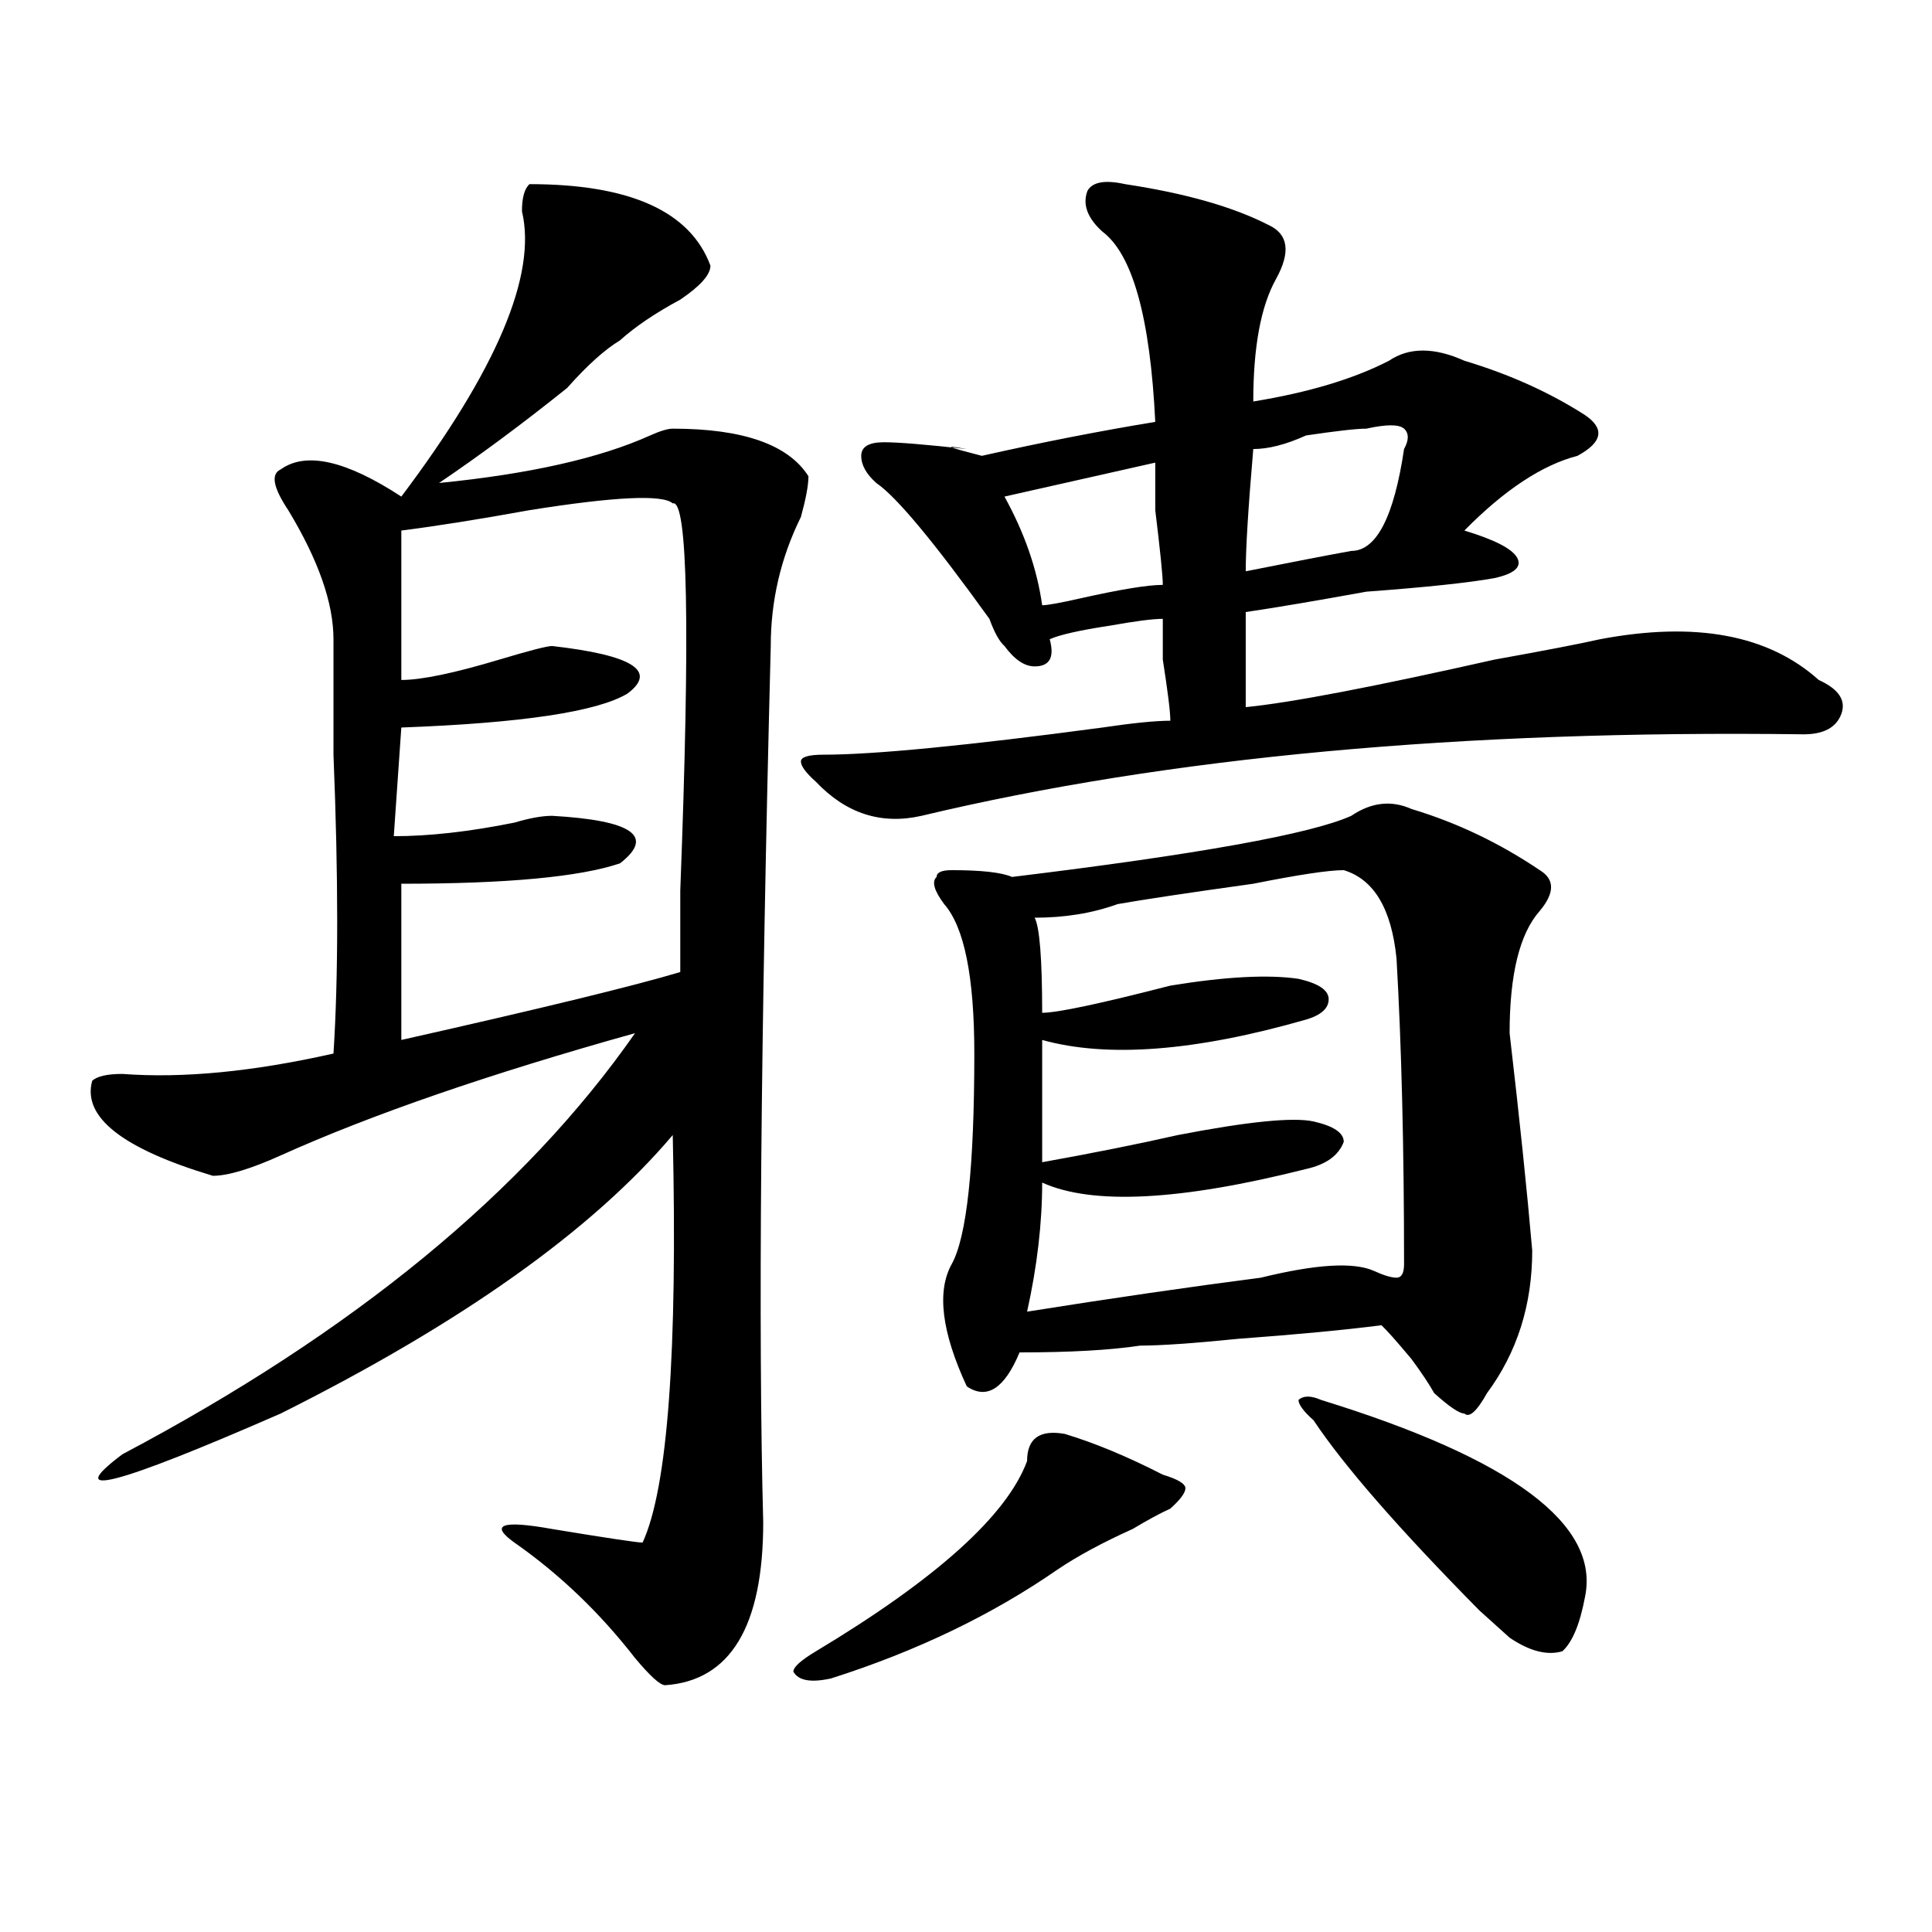
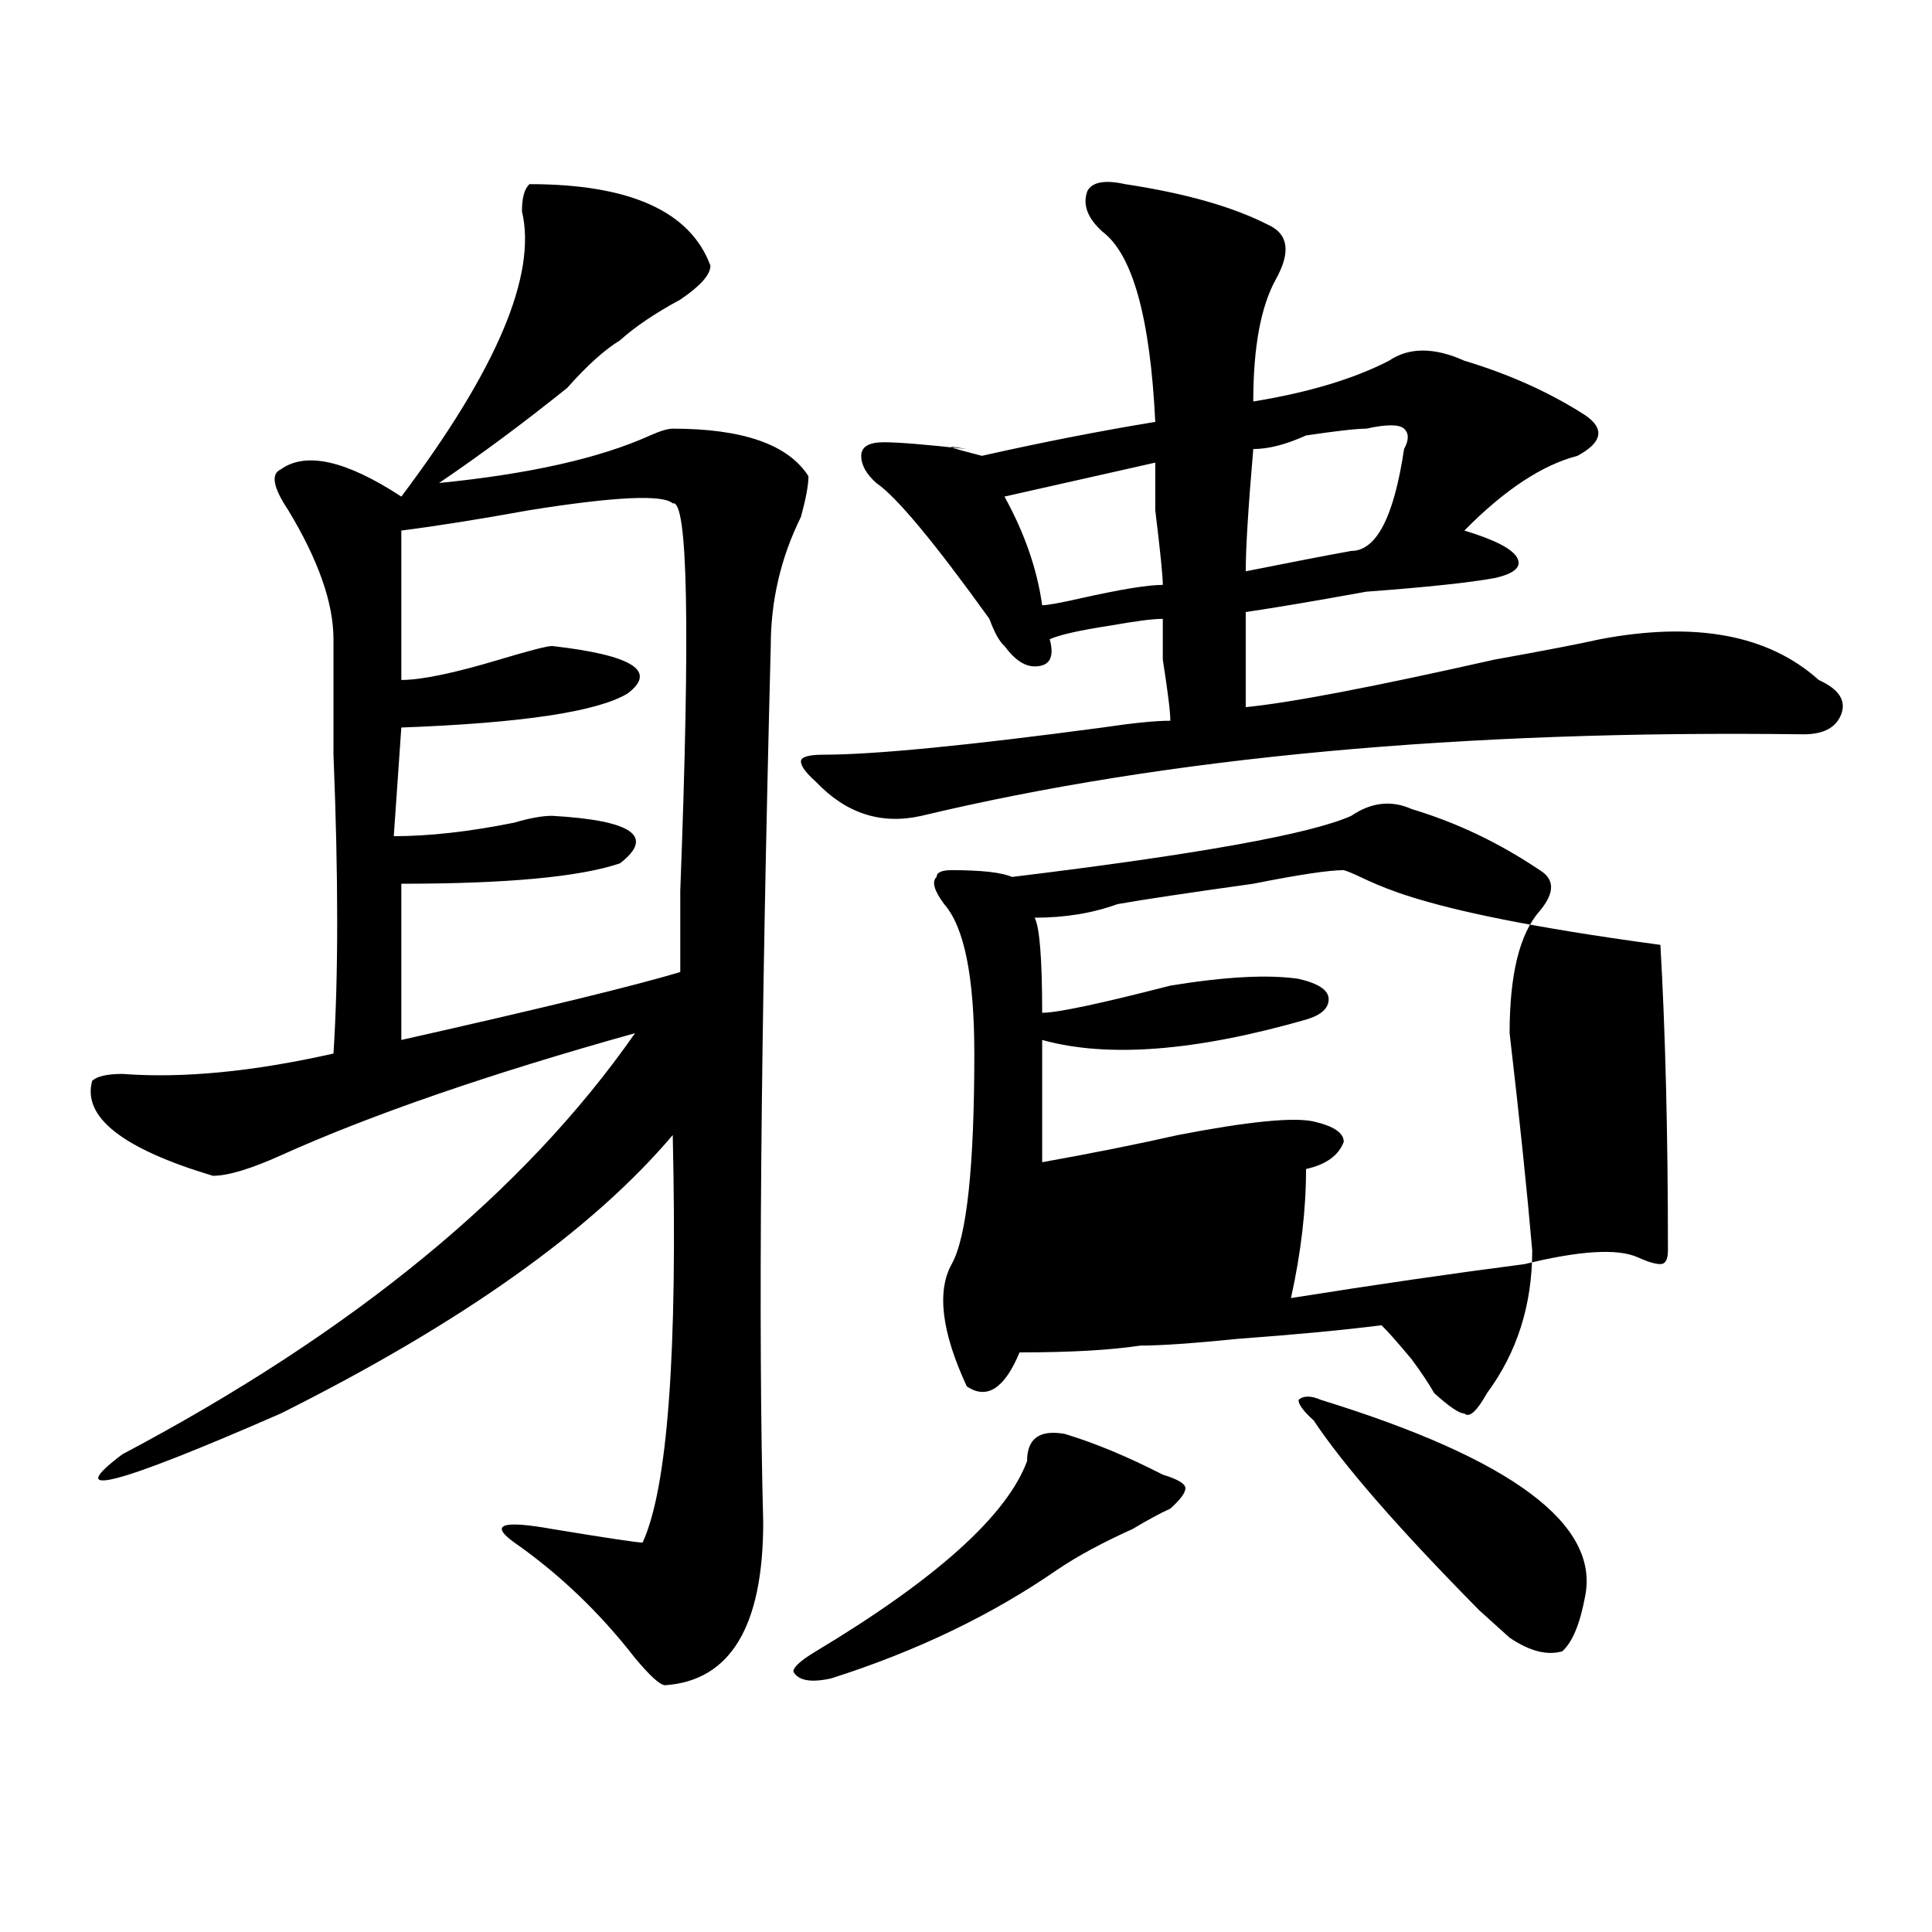
<svg xmlns="http://www.w3.org/2000/svg" version="1.1" id="图层_1" x="0px" y="0px" width="1000px" height="1000px" viewBox="0 0 1000 1000" enable-background="new 0 0 1000 1000" xml:space="preserve">
-   <path d="M274.066,95.313c52.011,0,83.229,14.063,93.656,42.188c0,4.725-5.243,10.547-15.609,17.578  c-13.048,7.031-23.414,14.063-31.219,21.094c-7.805,4.725-16.95,12.909-27.316,24.609c-23.414,18.787-45.548,35.156-66.34,49.219  c46.828-4.669,83.229-12.854,109.266-24.609c5.183-2.307,9.085-3.516,11.707-3.516c36.401,0,59.815,8.24,70.242,24.609  c0,4.725-1.341,11.756-3.902,21.094c-10.427,21.094-15.609,43.396-15.609,66.797c-5.243,203.906-6.524,355.078-3.902,453.516  c0,53.888-16.95,82.013-50.73,84.375c-2.622,0-7.805-4.725-15.609-14.063c-18.231-23.456-39.023-43.396-62.438-59.766  c-13.048-9.338-6.524-11.7,19.512-7.031c28.597,4.725,44.206,7.031,46.828,7.031C345.589,770.313,350.772,700,348.211,587.5  c-41.646,49.219-109.266,97.284-202.922,144.141c-85.852,37.519-113.168,44.55-81.949,21.094  c119.632-63.281,208.104-135.9,265.359-217.969c-75.485,21.094-136.582,42.188-183.41,63.281  c-15.609,7.031-27.316,10.547-35.121,10.547c-46.828-14.063-67.681-30.432-62.438-49.219c2.562-2.307,7.805-3.516,15.609-3.516  c31.219,2.362,67.62-1.153,109.266-10.547c2.562-39.825,2.562-91.406,0-154.688c0-28.125,0-48.01,0-59.766  c0-18.731-7.805-40.979-23.414-66.797c-7.805-11.7-9.146-18.731-3.902-21.094c12.987-9.338,33.78-4.669,62.438,14.063  c49.39-65.588,70.242-114.807,62.438-147.656C270.164,102.344,271.444,97.675,274.066,95.313z M348.211,260.547  c-5.243-4.669-29.938-3.516-74.145,3.516c-26.036,4.725-48.169,8.24-66.34,10.547v77.344c10.366,0,27.316-3.516,50.73-10.547  c15.609-4.669,24.694-7.031,27.316-7.031c41.585,4.725,54.633,12.909,39.023,24.609c-15.609,9.394-54.633,15.271-117.07,17.578  l-3.902,56.25c18.171,0,39.023-2.307,62.438-7.031c7.805-2.307,14.269-3.516,19.512-3.516c41.585,2.362,53.292,10.547,35.121,24.609  c-20.853,7.031-58.535,10.547-113.168,10.547v80.859c72.804-16.369,120.973-28.125,144.387-35.156c0-9.338,0-23.4,0-42.188  C357.296,325.037,356.016,258.24,348.211,260.547z M551.133,742.188c15.609,4.725,32.499,11.756,50.73,21.094  c7.805,2.362,11.707,4.725,11.707,7.031c0,2.362-2.622,5.878-7.805,10.547c-5.243,2.362-11.707,5.878-19.512,10.547  c-15.609,7.031-28.657,14.063-39.023,21.094c-33.841,23.4-72.864,42.188-117.07,56.25c-10.427,2.307-16.95,1.153-19.512-3.516  c0-2.362,3.902-5.878,11.707-10.547c62.438-37.519,98.839-70.313,109.266-98.438C531.621,744.55,538.085,739.881,551.133,742.188z   M582.352,95.313c31.219,4.725,55.913,11.756,74.145,21.094c10.366,4.725,11.707,14.063,3.902,28.125s-11.707,35.156-11.707,63.281  c28.597-4.669,52.011-11.7,70.242-21.094c10.366-7.031,23.414-7.031,39.023,0c23.414,7.031,44.206,16.425,62.438,28.125  c10.366,7.031,9.085,14.063-3.902,21.094c-18.231,4.725-37.743,17.578-58.535,38.672c15.609,4.725,24.694,9.394,27.316,14.063  c2.562,4.725-1.341,8.24-11.707,10.547c-13.048,2.362-35.121,4.725-66.34,7.031c-26.036,4.725-46.828,8.24-62.438,10.547  c0,14.063,0,30.487,0,49.219c23.414-2.307,66.34-10.547,128.777-24.609c25.976-4.669,44.206-8.185,54.633-10.547  c49.39-9.338,87.132-2.307,113.168,21.094c10.366,4.725,14.269,10.547,11.707,17.578c-2.622,7.031-9.146,10.547-19.512,10.547  c-176.946-2.307-329.138,11.756-456.574,42.188c-20.853,4.725-39.023-1.153-54.633-17.578c-5.243-4.669-7.805-8.185-7.805-10.547  c0-2.307,3.902-3.516,11.707-3.516c25.976,0,74.145-4.669,144.387-14.063c15.609-2.307,27.316-3.516,35.121-3.516  c0-4.669-1.341-15.216-3.902-31.641c0-11.7,0-18.731,0-21.094c-5.243,0-14.329,1.209-27.316,3.516  c-15.609,2.362-26.036,4.725-31.219,7.031c2.562,9.394,0,14.063-7.805,14.063c-5.243,0-10.427-3.516-15.609-10.547  c-2.622-2.307-5.243-7.031-7.805-14.063c-28.657-39.825-48.169-63.281-58.535-70.313c-5.243-4.669-7.805-9.338-7.805-14.063  c0-4.669,3.902-7.031,11.707-7.031s22.073,1.209,42.926,3.516c-13.048-2.307-10.427-1.153,7.805,3.516  c31.219-7.031,61.097-12.854,89.754-17.578c-2.622-53.888-11.707-86.682-27.316-98.438c-7.805-7.031-10.427-14.063-7.805-21.094  C565.401,94.159,571.925,93.006,582.352,95.313z M699.422,422.266c10.366-7.031,20.792-8.185,31.219-3.516  c23.414,7.031,45.487,17.578,66.34,31.641c7.805,4.725,7.805,11.756,0,21.094c-10.427,11.756-15.609,32.85-15.609,63.281  c5.183,44.55,9.085,82.068,11.707,112.5c0,28.125-7.805,52.734-23.414,73.828c-5.243,9.394-9.146,12.909-11.707,10.547  c-2.622,0-7.805-3.516-15.609-10.547c-2.622-4.669-6.524-10.547-11.707-17.578c-7.805-9.338-13.048-15.216-15.609-17.578  c-18.231,2.362-42.926,4.725-74.145,7.031c-23.414,2.362-40.364,3.516-50.73,3.516c-15.609,2.362-36.462,3.516-62.438,3.516  c-7.805,18.787-16.95,24.609-27.316,17.578c-13.048-28.125-15.609-49.219-7.805-63.281s11.707-50.372,11.707-108.984  c0-39.825-5.243-65.588-15.609-77.344c-5.243-7.031-6.524-11.7-3.902-14.063c0-2.307,2.562-3.516,7.805-3.516  c15.609,0,25.976,1.209,31.219,3.516C620.034,442.206,678.569,431.659,699.422,422.266z M597.961,239.453l-78.047,17.578  c10.366,18.787,16.89,37.519,19.512,56.25c2.562,0,9.085-1.153,19.512-3.516c20.792-4.669,35.121-7.031,42.926-7.031  c0-4.669-1.341-17.578-3.902-38.672C597.961,250,597.961,241.815,597.961,239.453z M695.52,450.391  c-7.805,0-23.414,2.362-46.828,7.031c-33.841,4.725-57.255,8.24-70.242,10.547c-13.048,4.725-27.316,7.031-42.926,7.031  c2.562,4.725,3.902,21.094,3.902,49.219c7.805,0,29.878-4.669,66.34-14.063c28.597-4.669,50.73-5.822,66.34-3.516  c10.366,2.362,15.609,5.878,15.609,10.547c0,4.725-3.902,8.24-11.707,10.547c-57.255,16.425-102.802,19.94-136.582,10.547  c0,9.394,0,30.487,0,63.281c25.976-4.669,49.39-9.338,70.242-14.063c36.401-7.031,59.815-9.338,70.242-7.031  c10.366,2.362,15.609,5.878,15.609,10.547c-2.622,7.031-9.146,11.756-19.512,14.063c-65.06,16.425-110.606,18.787-136.582,7.031  c0,21.094-2.622,43.396-7.805,66.797c44.206-7.031,84.511-12.854,120.973-17.578c28.597-7.031,48.108-8.185,58.535-3.516  c5.183,2.362,9.085,3.516,11.707,3.516c2.562,0,3.902-2.307,3.902-7.031c0-60.919-1.341-113.653-3.902-158.203  C720.214,470.331,711.129,455.115,695.52,450.391z M707.227,221.875c-5.243,0-15.609,1.209-31.219,3.516  c-10.427,4.725-19.512,7.031-27.316,7.031c-2.622,30.487-3.902,51.581-3.902,63.281c23.414-4.669,41.585-8.185,54.633-10.547  c12.987,0,22.073-17.578,27.316-52.734c2.562-4.669,2.562-8.185,0-10.547C724.116,219.568,717.593,219.568,707.227,221.875z   M683.813,724.609c98.839,30.487,144.387,64.49,136.582,101.953c-2.622,14.063-6.524,23.4-11.707,28.125  c-7.805,2.307-16.95,0-27.316-7.031c-2.622-2.362-7.805-7.031-15.609-14.063c-41.646-42.188-70.242-74.981-85.852-98.438  c-5.243-4.669-7.805-8.185-7.805-10.547C674.667,722.303,678.569,722.303,683.813,724.609z" />
+   <path d="M274.066,95.313c52.011,0,83.229,14.063,93.656,42.188c0,4.725-5.243,10.547-15.609,17.578  c-13.048,7.031-23.414,14.063-31.219,21.094c-7.805,4.725-16.95,12.909-27.316,24.609c-23.414,18.787-45.548,35.156-66.34,49.219  c46.828-4.669,83.229-12.854,109.266-24.609c5.183-2.307,9.085-3.516,11.707-3.516c36.401,0,59.815,8.24,70.242,24.609  c0,4.725-1.341,11.756-3.902,21.094c-10.427,21.094-15.609,43.396-15.609,66.797c-5.243,203.906-6.524,355.078-3.902,453.516  c0,53.888-16.95,82.013-50.73,84.375c-2.622,0-7.805-4.725-15.609-14.063c-18.231-23.456-39.023-43.396-62.438-59.766  c-13.048-9.338-6.524-11.7,19.512-7.031c28.597,4.725,44.206,7.031,46.828,7.031C345.589,770.313,350.772,700,348.211,587.5  c-41.646,49.219-109.266,97.284-202.922,144.141c-85.852,37.519-113.168,44.55-81.949,21.094  c119.632-63.281,208.104-135.9,265.359-217.969c-75.485,21.094-136.582,42.188-183.41,63.281  c-15.609,7.031-27.316,10.547-35.121,10.547c-46.828-14.063-67.681-30.432-62.438-49.219c2.562-2.307,7.805-3.516,15.609-3.516  c31.219,2.362,67.62-1.153,109.266-10.547c2.562-39.825,2.562-91.406,0-154.688c0-28.125,0-48.01,0-59.766  c0-18.731-7.805-40.979-23.414-66.797c-7.805-11.7-9.146-18.731-3.902-21.094c12.987-9.338,33.78-4.669,62.438,14.063  c49.39-65.588,70.242-114.807,62.438-147.656C270.164,102.344,271.444,97.675,274.066,95.313z M348.211,260.547  c-5.243-4.669-29.938-3.516-74.145,3.516c-26.036,4.725-48.169,8.24-66.34,10.547v77.344c10.366,0,27.316-3.516,50.73-10.547  c15.609-4.669,24.694-7.031,27.316-7.031c41.585,4.725,54.633,12.909,39.023,24.609c-15.609,9.394-54.633,15.271-117.07,17.578  l-3.902,56.25c18.171,0,39.023-2.307,62.438-7.031c7.805-2.307,14.269-3.516,19.512-3.516c41.585,2.362,53.292,10.547,35.121,24.609  c-20.853,7.031-58.535,10.547-113.168,10.547v80.859c72.804-16.369,120.973-28.125,144.387-35.156c0-9.338,0-23.4,0-42.188  C357.296,325.037,356.016,258.24,348.211,260.547z M551.133,742.188c15.609,4.725,32.499,11.756,50.73,21.094  c7.805,2.362,11.707,4.725,11.707,7.031c0,2.362-2.622,5.878-7.805,10.547c-5.243,2.362-11.707,5.878-19.512,10.547  c-15.609,7.031-28.657,14.063-39.023,21.094c-33.841,23.4-72.864,42.188-117.07,56.25c-10.427,2.307-16.95,1.153-19.512-3.516  c0-2.362,3.902-5.878,11.707-10.547c62.438-37.519,98.839-70.313,109.266-98.438C531.621,744.55,538.085,739.881,551.133,742.188z   M582.352,95.313c31.219,4.725,55.913,11.756,74.145,21.094c10.366,4.725,11.707,14.063,3.902,28.125s-11.707,35.156-11.707,63.281  c28.597-4.669,52.011-11.7,70.242-21.094c10.366-7.031,23.414-7.031,39.023,0c23.414,7.031,44.206,16.425,62.438,28.125  c10.366,7.031,9.085,14.063-3.902,21.094c-18.231,4.725-37.743,17.578-58.535,38.672c15.609,4.725,24.694,9.394,27.316,14.063  c2.562,4.725-1.341,8.24-11.707,10.547c-13.048,2.362-35.121,4.725-66.34,7.031c-26.036,4.725-46.828,8.24-62.438,10.547  c0,14.063,0,30.487,0,49.219c23.414-2.307,66.34-10.547,128.777-24.609c25.976-4.669,44.206-8.185,54.633-10.547  c49.39-9.338,87.132-2.307,113.168,21.094c10.366,4.725,14.269,10.547,11.707,17.578c-2.622,7.031-9.146,10.547-19.512,10.547  c-176.946-2.307-329.138,11.756-456.574,42.188c-20.853,4.725-39.023-1.153-54.633-17.578c-5.243-4.669-7.805-8.185-7.805-10.547  c0-2.307,3.902-3.516,11.707-3.516c25.976,0,74.145-4.669,144.387-14.063c15.609-2.307,27.316-3.516,35.121-3.516  c0-4.669-1.341-15.216-3.902-31.641c0-11.7,0-18.731,0-21.094c-5.243,0-14.329,1.209-27.316,3.516  c-15.609,2.362-26.036,4.725-31.219,7.031c2.562,9.394,0,14.063-7.805,14.063c-5.243,0-10.427-3.516-15.609-10.547  c-2.622-2.307-5.243-7.031-7.805-14.063c-28.657-39.825-48.169-63.281-58.535-70.313c-5.243-4.669-7.805-9.338-7.805-14.063  c0-4.669,3.902-7.031,11.707-7.031s22.073,1.209,42.926,3.516c-13.048-2.307-10.427-1.153,7.805,3.516  c31.219-7.031,61.097-12.854,89.754-17.578c-2.622-53.888-11.707-86.682-27.316-98.438c-7.805-7.031-10.427-14.063-7.805-21.094  C565.401,94.159,571.925,93.006,582.352,95.313z M699.422,422.266c10.366-7.031,20.792-8.185,31.219-3.516  c23.414,7.031,45.487,17.578,66.34,31.641c7.805,4.725,7.805,11.756,0,21.094c-10.427,11.756-15.609,32.85-15.609,63.281  c5.183,44.55,9.085,82.068,11.707,112.5c0,28.125-7.805,52.734-23.414,73.828c-5.243,9.394-9.146,12.909-11.707,10.547  c-2.622,0-7.805-3.516-15.609-10.547c-2.622-4.669-6.524-10.547-11.707-17.578c-7.805-9.338-13.048-15.216-15.609-17.578  c-18.231,2.362-42.926,4.725-74.145,7.031c-23.414,2.362-40.364,3.516-50.73,3.516c-15.609,2.362-36.462,3.516-62.438,3.516  c-7.805,18.787-16.95,24.609-27.316,17.578c-13.048-28.125-15.609-49.219-7.805-63.281s11.707-50.372,11.707-108.984  c0-39.825-5.243-65.588-15.609-77.344c-5.243-7.031-6.524-11.7-3.902-14.063c0-2.307,2.562-3.516,7.805-3.516  c15.609,0,25.976,1.209,31.219,3.516C620.034,442.206,678.569,431.659,699.422,422.266z M597.961,239.453l-78.047,17.578  c10.366,18.787,16.89,37.519,19.512,56.25c2.562,0,9.085-1.153,19.512-3.516c20.792-4.669,35.121-7.031,42.926-7.031  c0-4.669-1.341-17.578-3.902-38.672C597.961,250,597.961,241.815,597.961,239.453z M695.52,450.391  c-7.805,0-23.414,2.362-46.828,7.031c-33.841,4.725-57.255,8.24-70.242,10.547c-13.048,4.725-27.316,7.031-42.926,7.031  c2.562,4.725,3.902,21.094,3.902,49.219c7.805,0,29.878-4.669,66.34-14.063c28.597-4.669,50.73-5.822,66.34-3.516  c10.366,2.362,15.609,5.878,15.609,10.547c0,4.725-3.902,8.24-11.707,10.547c-57.255,16.425-102.802,19.94-136.582,10.547  c0,9.394,0,30.487,0,63.281c25.976-4.669,49.39-9.338,70.242-14.063c36.401-7.031,59.815-9.338,70.242-7.031  c10.366,2.362,15.609,5.878,15.609,10.547c-2.622,7.031-9.146,11.756-19.512,14.063c0,21.094-2.622,43.396-7.805,66.797c44.206-7.031,84.511-12.854,120.973-17.578c28.597-7.031,48.108-8.185,58.535-3.516  c5.183,2.362,9.085,3.516,11.707,3.516c2.562,0,3.902-2.307,3.902-7.031c0-60.919-1.341-113.653-3.902-158.203  C720.214,470.331,711.129,455.115,695.52,450.391z M707.227,221.875c-5.243,0-15.609,1.209-31.219,3.516  c-10.427,4.725-19.512,7.031-27.316,7.031c-2.622,30.487-3.902,51.581-3.902,63.281c23.414-4.669,41.585-8.185,54.633-10.547  c12.987,0,22.073-17.578,27.316-52.734c2.562-4.669,2.562-8.185,0-10.547C724.116,219.568,717.593,219.568,707.227,221.875z   M683.813,724.609c98.839,30.487,144.387,64.49,136.582,101.953c-2.622,14.063-6.524,23.4-11.707,28.125  c-7.805,2.307-16.95,0-27.316-7.031c-2.622-2.362-7.805-7.031-15.609-14.063c-41.646-42.188-70.242-74.981-85.852-98.438  c-5.243-4.669-7.805-8.185-7.805-10.547C674.667,722.303,678.569,722.303,683.813,724.609z" />
</svg>